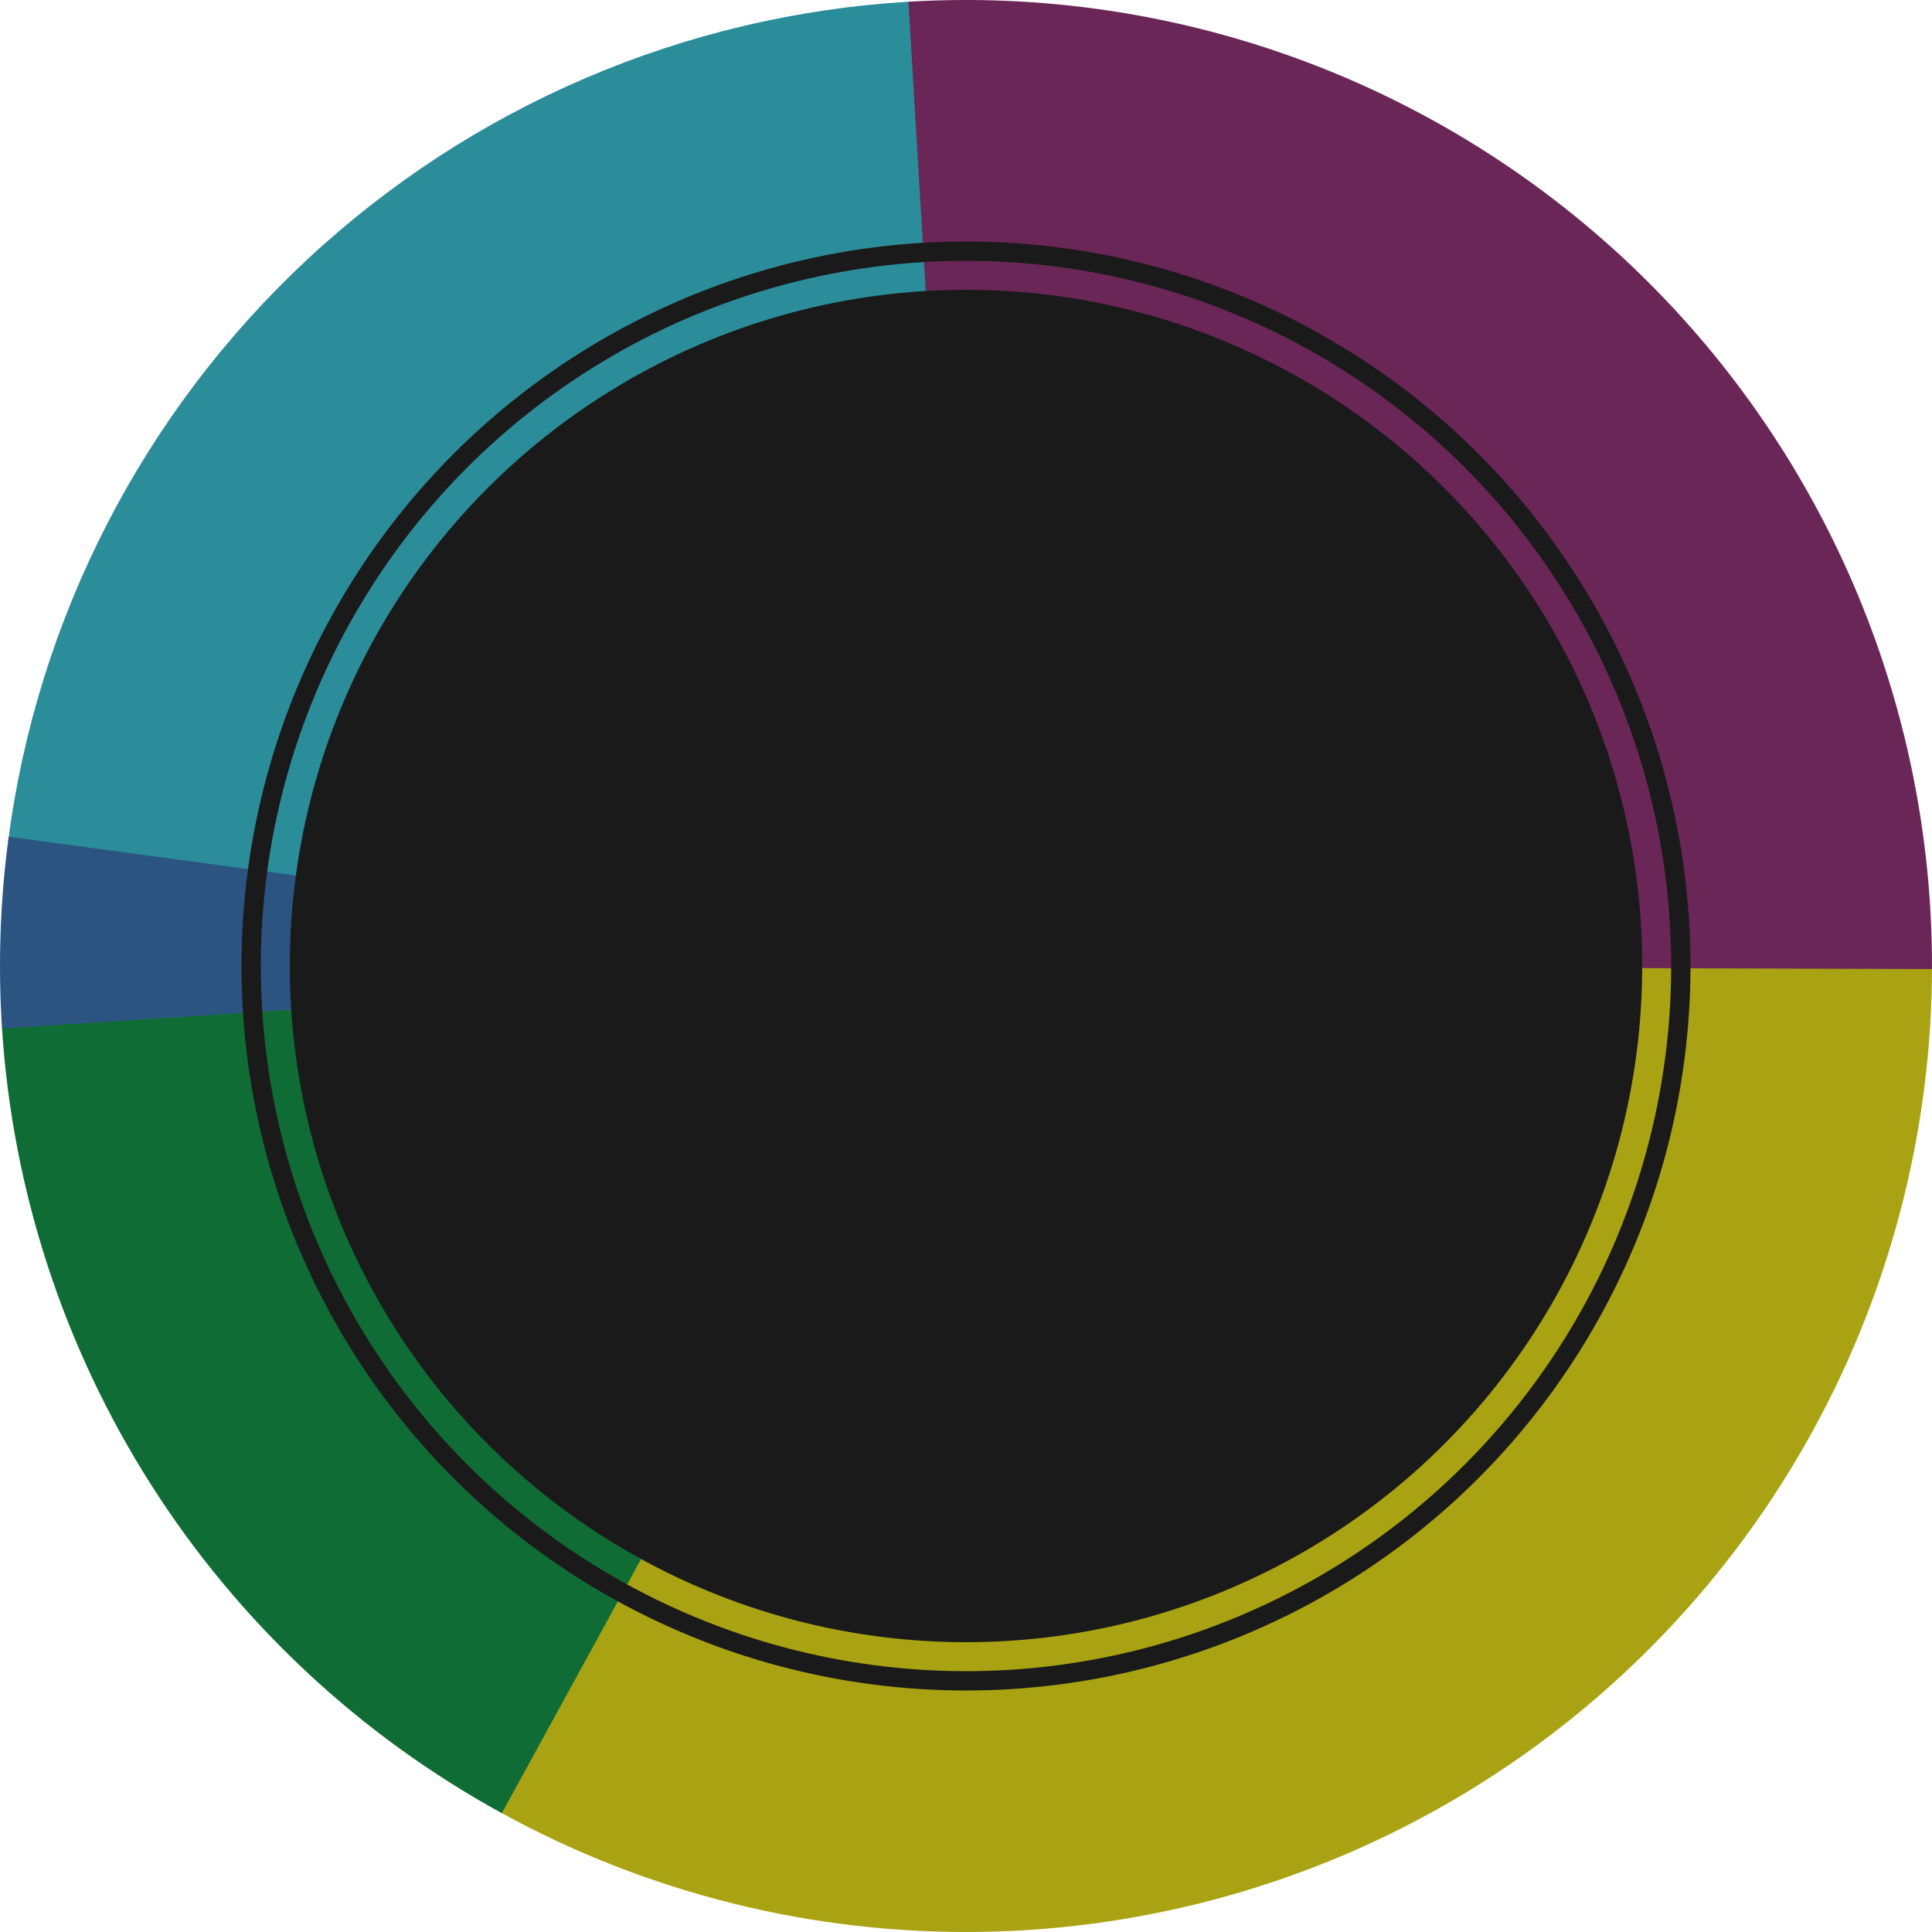
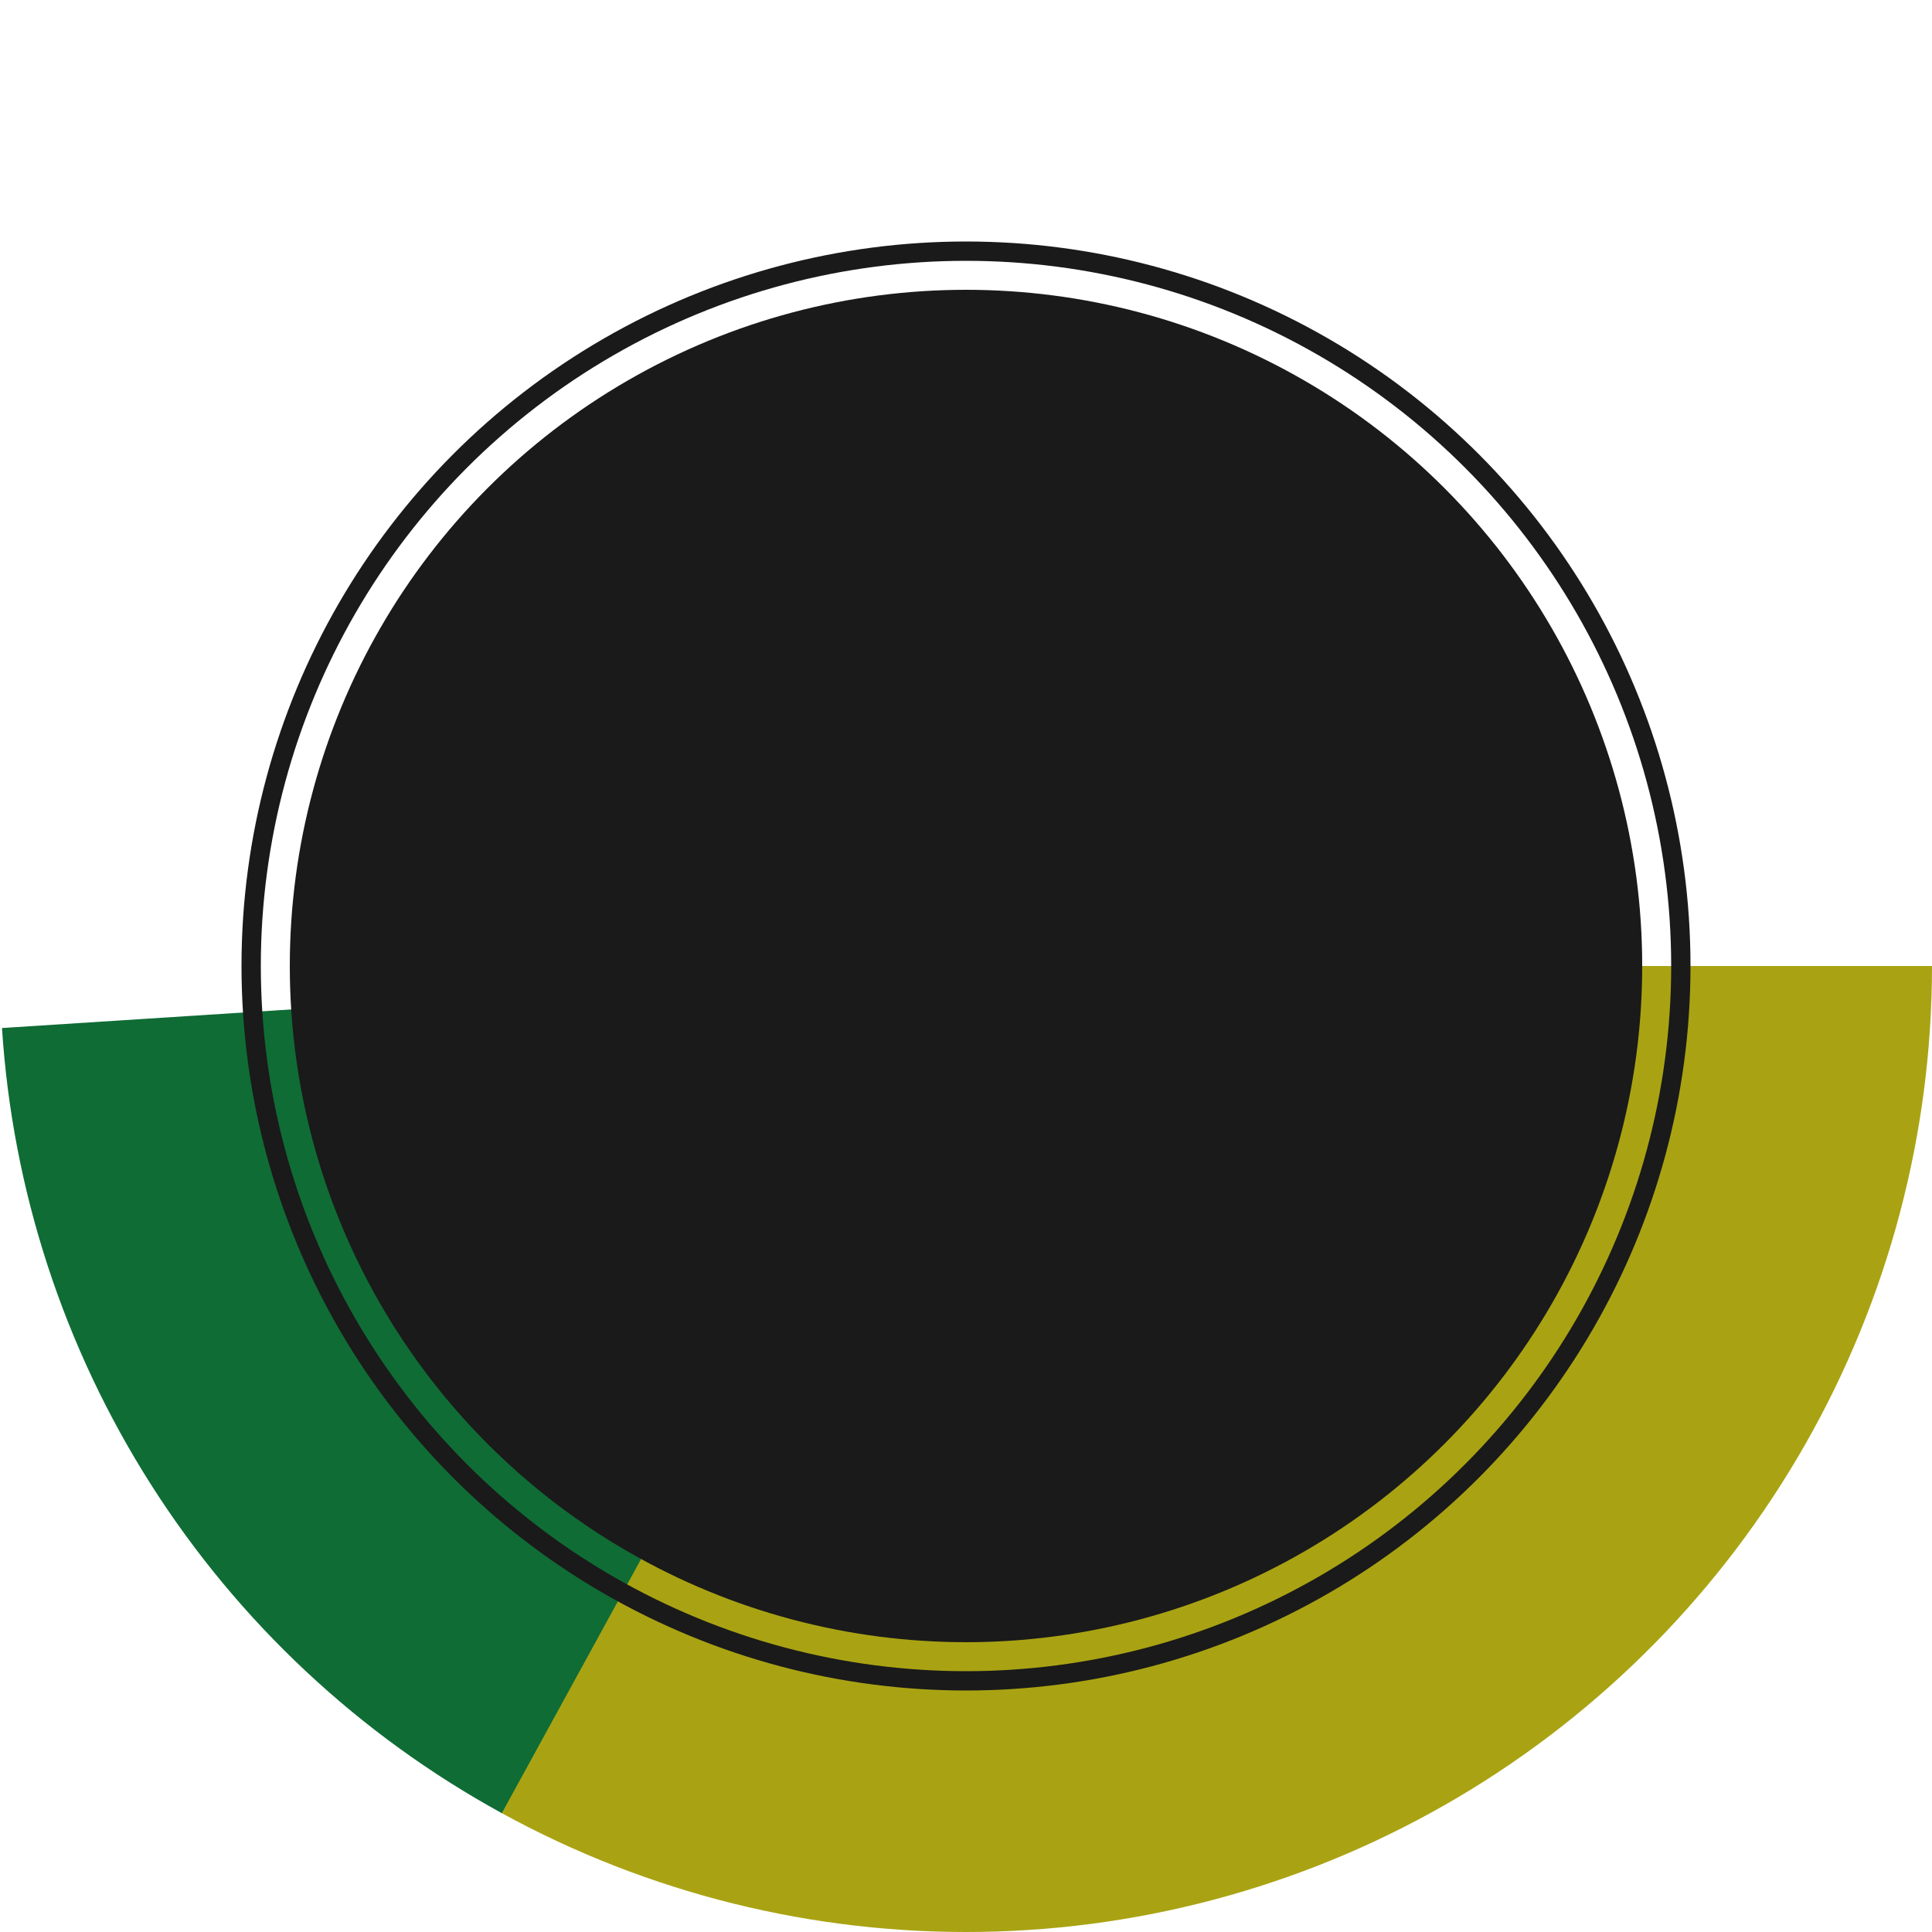
<svg xmlns="http://www.w3.org/2000/svg" width="200" height="200" viewBox="0 0 200 200" fill="none">
  <path d="M200 100C200 117.376 195.472 134.452 186.863 149.546C178.254 164.639 165.861 177.229 150.904 186.074C135.948 194.919 118.945 199.715 101.571 199.988C84.197 200.261 67.052 196.002 51.825 187.631L100 100H200Z" fill="#A9A313" />
  <path d="M51.949 187.699C37.177 179.605 24.689 167.911 15.643 153.702C6.598 139.493 1.288 123.229 0.206 106.42L100 100L51.949 187.699Z" fill="#0F6C35" />
-   <path d="M0.838 87.083C3.844 64.008 14.803 42.703 31.828 26.839C48.852 10.975 70.877 1.545 94.107 0.174L100 100L0.838 87.083Z" fill="#2B8D9A" />
-   <path d="M0.21 106.473C-0.22 99.849 0.011 93.198 0.899 86.62L100 100L0.21 106.473Z" fill="#2B5481" />
-   <path d="M94.038 0.178C107.674 -0.637 121.333 1.352 134.172 6.02C147.011 10.688 158.757 17.938 168.686 27.321C178.614 36.704 186.515 48.022 191.901 60.577C197.287 73.131 200.043 86.656 199.999 100.317L100 100L94.038 0.178Z" fill="#6A2657" />
  <circle cx="100" cy="100" r="70" fill="#1A1A1A" />
  <circle cx="100" cy="100" r="74" stroke="#1A1A1A" stroke-width="2" />
</svg>